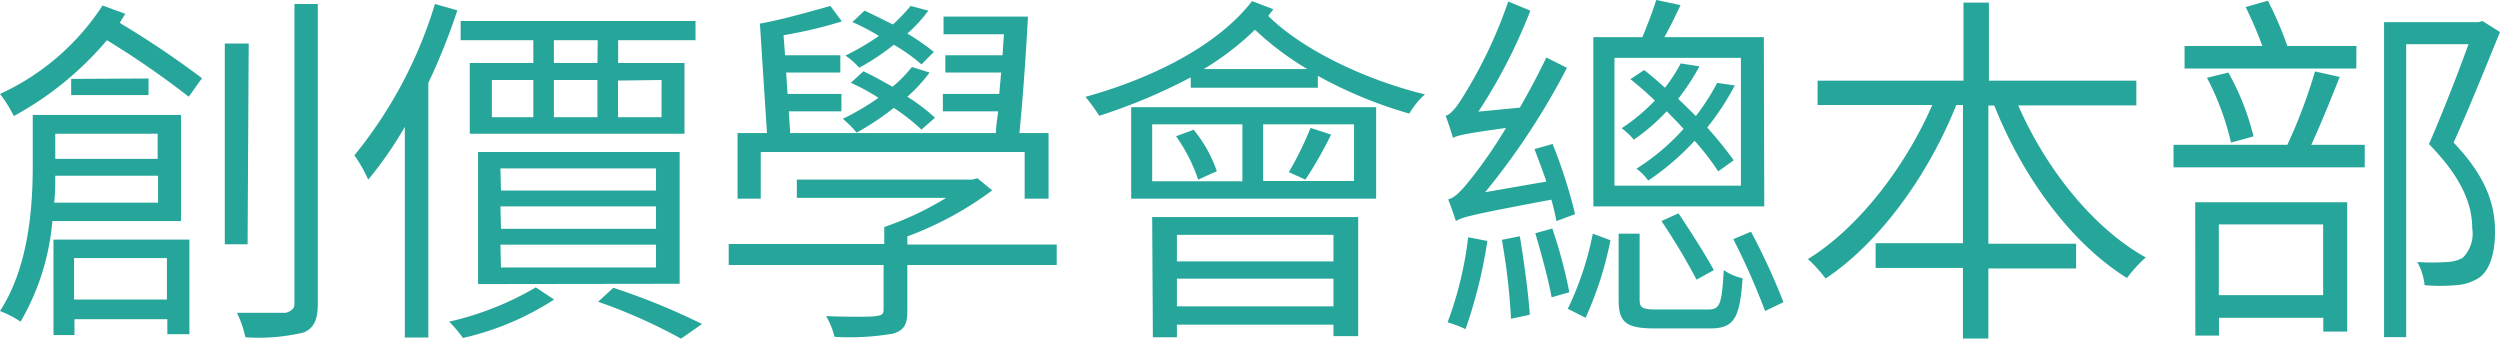
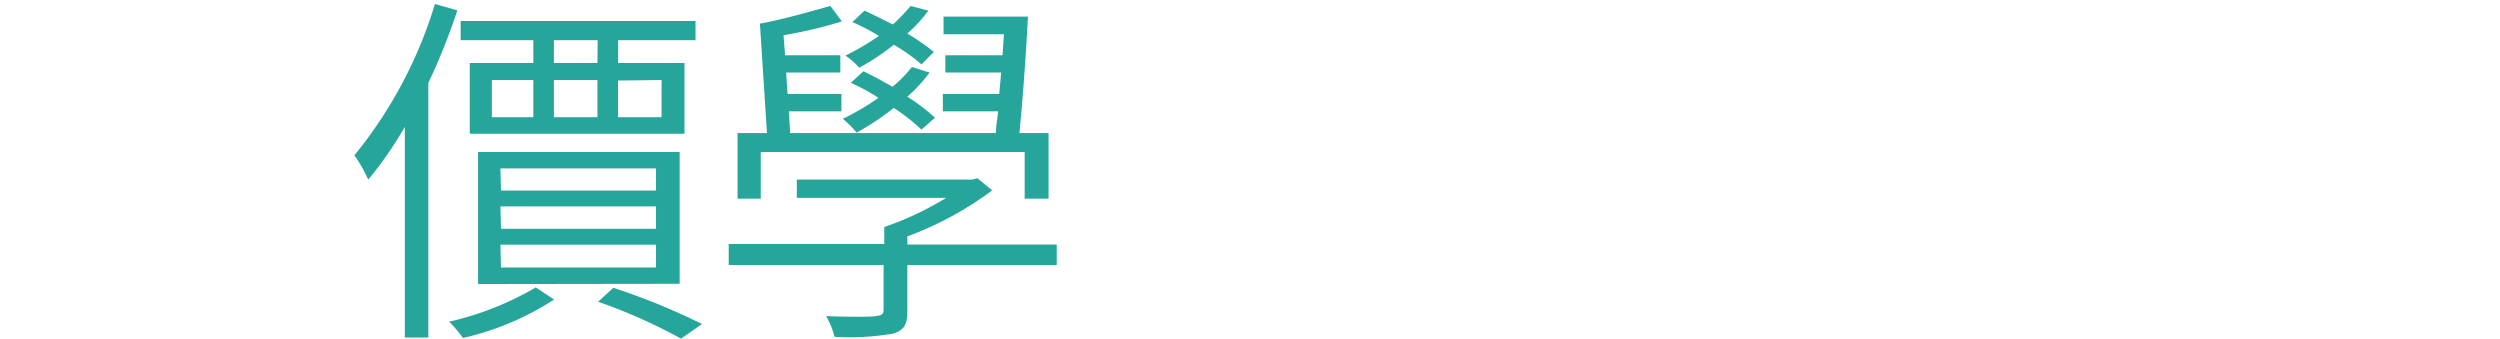
<svg xmlns="http://www.w3.org/2000/svg" viewBox="0 0 180.94 24.51">
  <g fill="#26a69a">
-     <path d="m3.79 16a17.39 17.39 0 0 1 -2.3 7.28 7.63 7.63 0 0 0 -1.49-.77c2.08-3.2 2.37-7.51 2.37-10.51v-3.68h10.73v7.68zm5.28-15c-.13.21-.27.42-.4.66a67.4 67.4 0 0 1 5.95 4l-.96 1.34a63.37 63.37 0 0 0 -5.92-4.09 23.54 23.54 0 0 1 -6.74 5.49 9.5 9.5 0 0 0 -1-1.6 17.58 17.58 0 0 0 7.42-6.4zm-5.2 16.34h9.84v6.85h-1.6v-1.09h-6.72v1.15h-1.52zm7.57-2.67v-1.95h-7.44c0 .62 0 1.28-.08 1.95zm-7.44-4.99v1.82h7.41v-1.82zm6.75-4v1.2h-5.6v-1.17zm-5.39 13v3h6.72v-3zm12.56-1h-1.65v-14.53h1.73zm5.08-17.39v21.71c0 1.2-.31 1.74-1 2.06a14.06 14.06 0 0 1 -4.24.35 7.76 7.76 0 0 0 -.61-1.77h3.52s.64-.13.64-.61v-21.74z" />
    <path d="m33.1.75a45 45 0 0 1 -2.1 5.25v18.43h-1.7v-15.25a27.19 27.19 0 0 1 -2.65 3.82 10.63 10.63 0 0 0 -1-1.76 32 32 0 0 0 5.83-10.95zm7 20.93a20.34 20.34 0 0 1 -6.59 2.78 10.68 10.68 0 0 0 -1-1.18 22 22 0 0 0 6.27-2.48zm-1.5-18.77h-5.26v-1.39h17v1.39h-5.6v1.65h4.8v5.12h-15.54v-5.12h4.6zm-4 17.65v-9.56h14.59v9.54zm1-12.08h3v-2.69h-3zm.66 5.31h11.22v-1.6h-11.26zm0 2.77h11.22v-1.62h-11.26zm0 2.8h11.22v-1.65h-11.26zm7-16.45h-3.17v1.65h3.15zm-3.17 5.57h3.15v-2.69h-3.15zm4.3 12.35a48.09 48.09 0 0 1 6.42 2.62l-1.52 1.06a39.05 39.05 0 0 0 -6-2.67zm.34-15v2.65h3.15v-2.69z" />
    <path d="m76.48 19.18h-10.81v3.3c0 1-.21 1.39-1 1.66a18.58 18.58 0 0 1 -4.27.24 5.64 5.64 0 0 0 -.61-1.5c1.7.06 3.2.06 3.6 0s.56-.11.56-.48v-3.22h-11.21v-1.52h11.26v-1.23a22.39 22.39 0 0 0 4.48-2.11h-10.81v-1.32h12.7l.37-.1 1.07.88a24.53 24.53 0 0 1 -6.14 3.33v.59h10.81zm-21.42-4.8h-1.68v-4.75h2.13l-.51-7.92c1.53-.27 3.79-.91 5.1-1.28l.83 1.12a33 33 0 0 1 -4.22 1l.11 1.45h4v1.25h-3.92l.1 1.55h3.9v1.26h-3.81l.1 1.57h14.89c0-.51.1-1 .16-1.57h-4v-1.26h4.08l.14-1.55h-4.04v-1.25h4.14l.1-1.52h-4.37v-1.28h6.11c-.14 2.64-.38 6.08-.62 8.43h2.11v4.75h-1.73v-3.38h-19.1zm11.63-5a14.23 14.23 0 0 0 -2-1.57 19.82 19.82 0 0 1 -2.69 1.79 7.77 7.77 0 0 0 -1-1 18.57 18.57 0 0 0 2.58-1.52 15.27 15.27 0 0 0 -2-1.09l.91-.83c.69.32 1.39.72 2.11 1.12a10 10 0 0 0 1.4-1.43l1.28.4a11.26 11.26 0 0 1 -1.61 1.75 13.66 13.66 0 0 1 2 1.52zm0-4.72a12.53 12.53 0 0 0 -2-1.42 17.18 17.18 0 0 1 -2.5 1.66 5.8 5.8 0 0 0 -1-.88 17.46 17.46 0 0 0 2.42-1.42 14.85 14.85 0 0 0 -1.92-1l.88-.83c.67.3 1.36.67 2.06 1a15 15 0 0 0 1.28-1.34l1.28.34a10.63 10.63 0 0 1 -1.52 1.66 16.06 16.06 0 0 1 1.92 1.33z" />
-     <path d="m92.16.67-.37.48c2.51 2.5 7.21 4.69 11.34 5.68a5.8 5.8 0 0 0 -1.13 1.39 31.71 31.71 0 0 1 -6.62-2.73v.86h-9.2v-.75a40.85 40.85 0 0 1 -6.62 2.78 13.64 13.64 0 0 0 -1-1.37c4.8-1.33 9.55-3.68 12.06-6.93zm-10.29 7.09h17.73v6.62h-17.73zm1.52 5.36h6.53v-4.12h-6.53zm0 2.59h14.91v8.62h-1.79v-.83h-11.33v.91h-1.74zm3-6.32a9.67 9.67 0 0 1 1.68 3l-1.35.61a12.12 12.12 0 0 0 -1.6-3.14zm-1.21 7.61v1.92h11.33v-1.92zm11.33 5.17v-2h-11.33v2zm-1.89-17.17a21.44 21.44 0 0 1 -3.79-2.85 20.38 20.38 0 0 1 -3.71 2.85zm3.38 4h-6.58v4.1h6.58zm-4.72 3.46a24.26 24.26 0 0 0 1.57-3.2l1.49.48a29.23 29.23 0 0 1 -1.86 3.26z" />
-     <path d="m112.65 16c-.08-.43-.21-1-.37-1.55-5.68 1.07-6.46 1.26-6.91 1.55-.11-.35-.37-1.12-.56-1.57.53-.11 1.12-.8 1.89-1.79a35.42 35.42 0 0 0 2.3-3.38c-2.9.4-3.49.53-3.84.72-.1-.38-.37-1.18-.53-1.6.4-.11.85-.7 1.33-1.5a33.45 33.45 0 0 0 3.2-6.77l1.6.66a38.88 38.88 0 0 1 -3.76 7.31l3-.29c.66-1.15 1.33-2.4 1.92-3.63l1.49.75a51.55 51.55 0 0 1 -5.92 9l4.43-.77c-.27-.8-.59-1.63-.86-2.35l1.31-.37a37 37 0 0 1 1.63 5.08zm-5 1.44a35.18 35.18 0 0 1 -1.58 6.38 8.58 8.58 0 0 0 -1.3-.49 26.36 26.36 0 0 0 1.49-6.16zm2.35-.34c.3 1.81.62 4.13.72 5.68l-1.36.29a46.4 46.4 0 0 0 -.66-5.71zm2.35-.56a34.72 34.72 0 0 1 1.23 4.61l-1.28.37c-.22-1.25-.75-3.17-1.18-4.64zm1.12 5.81a22.3 22.3 0 0 0 1.81-5.44l1.28.48a25.67 25.67 0 0 1 -1.8 5.61zm14.22-7.41h-12.37v-12.25h3.55c.34-.82.77-1.94 1-2.69l1.76.37c-.37.8-.8 1.66-1.17 2.32h7.2zm-1.69-10.75h-9.15v9.25h9.15zm-2.39 18.21c.88 0 1-.34 1.15-2.85a3.88 3.88 0 0 0 1.36.59c-.19 2.93-.64 3.63-2.35 3.63h-4c-2.08 0-2.62-.43-2.62-2.06v-4.8h1.52v4.77c0 .59.19.72 1.23.72zm.75-10a19.35 19.35 0 0 0 -1.71-2.21 19 19 0 0 1 -3.36 2.88 3.66 3.66 0 0 0 -.85-.86 16.22 16.22 0 0 0 3.41-2.88c-.37-.42-.8-.85-1.22-1.28a14.23 14.23 0 0 1 -2.38 2.06 5 5 0 0 0 -.88-.83 13.69 13.69 0 0 0 2.4-2 22.17 22.17 0 0 0 -1.77-1.55l1-.66c.51.4 1 .82 1.5 1.28a10.77 10.77 0 0 0 1.14-1.76l1.36.21a16.54 16.54 0 0 1 -1.54 2.35c.42.4.85.83 1.28 1.25a16.36 16.36 0 0 0 1.54-2.4l1.28.18a18.73 18.73 0 0 1 -2 3.05 28.33 28.33 0 0 1 1.92 2.37zm-1.57 7.84a45.46 45.46 0 0 0 -2.54-4.24l1.23-.56c.88 1.31 2 3.07 2.56 4.11zm3.94-3.47a47.75 47.75 0 0 1 2.35 5.1l-1.33.64a50.85 50.85 0 0 0 -2.3-5.2z" />
-     <path d="m146.07 7.63c2 4.59 5.45 8.91 9.23 11a10.64 10.64 0 0 0 -1.36 1.49c-4-2.48-7.52-7.25-9.6-12.48h-.43v10h6.35v1.79h-6.35v5.07h-1.84v-5.11h-6.32v-1.79h6.32v-10h-.48c-2.1 5.23-5.62 10-9.46 12.56a10.12 10.12 0 0 0 -1.28-1.41c3.57-2.19 7-6.56 9-11.15h-8.3v-1.76h10.56v-5.65h1.84v5.65h10.67v1.79z" />
-     <path d="m169.34 5.57c-.64 1.6-1.39 3.47-2.06 4.91h3.87v1.63h-13.84v-1.63h8.24a38.11 38.11 0 0 0 2-5.31zm1.2-.61h-12.43v-1.63h5.63a27.82 27.82 0 0 0 -1.21-2.82l1.61-.46a25.69 25.69 0 0 1 1.41 3.28h5zm-11.66 9.68h11v9.36h-1.73v-1h-7.55v1.29h-1.71zm2.59-4.32a19.27 19.27 0 0 0 -1.74-4.69l1.55-.38a18.23 18.23 0 0 1 1.82 4.62zm-.88 5.92v5.12h7.55v-5.12zm20.35-13.92c-1 2.43-2.21 5.47-3.36 8 2.43 2.53 3 4.59 3 6.45 0 1.5-.35 2.78-1.17 3.34a3.5 3.5 0 0 1 -1.63.53 13.48 13.48 0 0 1 -2.3 0 4.15 4.15 0 0 0 -.53-1.68 15.29 15.29 0 0 0 2.19 0 2.59 2.59 0 0 0 1.09-.29 2.46 2.46 0 0 0 .7-2.14c0-1.68-.7-3.62-3.13-6.1 1-2.3 2.11-5.15 2.86-7.23h-4.51v21.2h-1.6v-22.8h6.86l.26-.08z" />
  </g>
</svg>